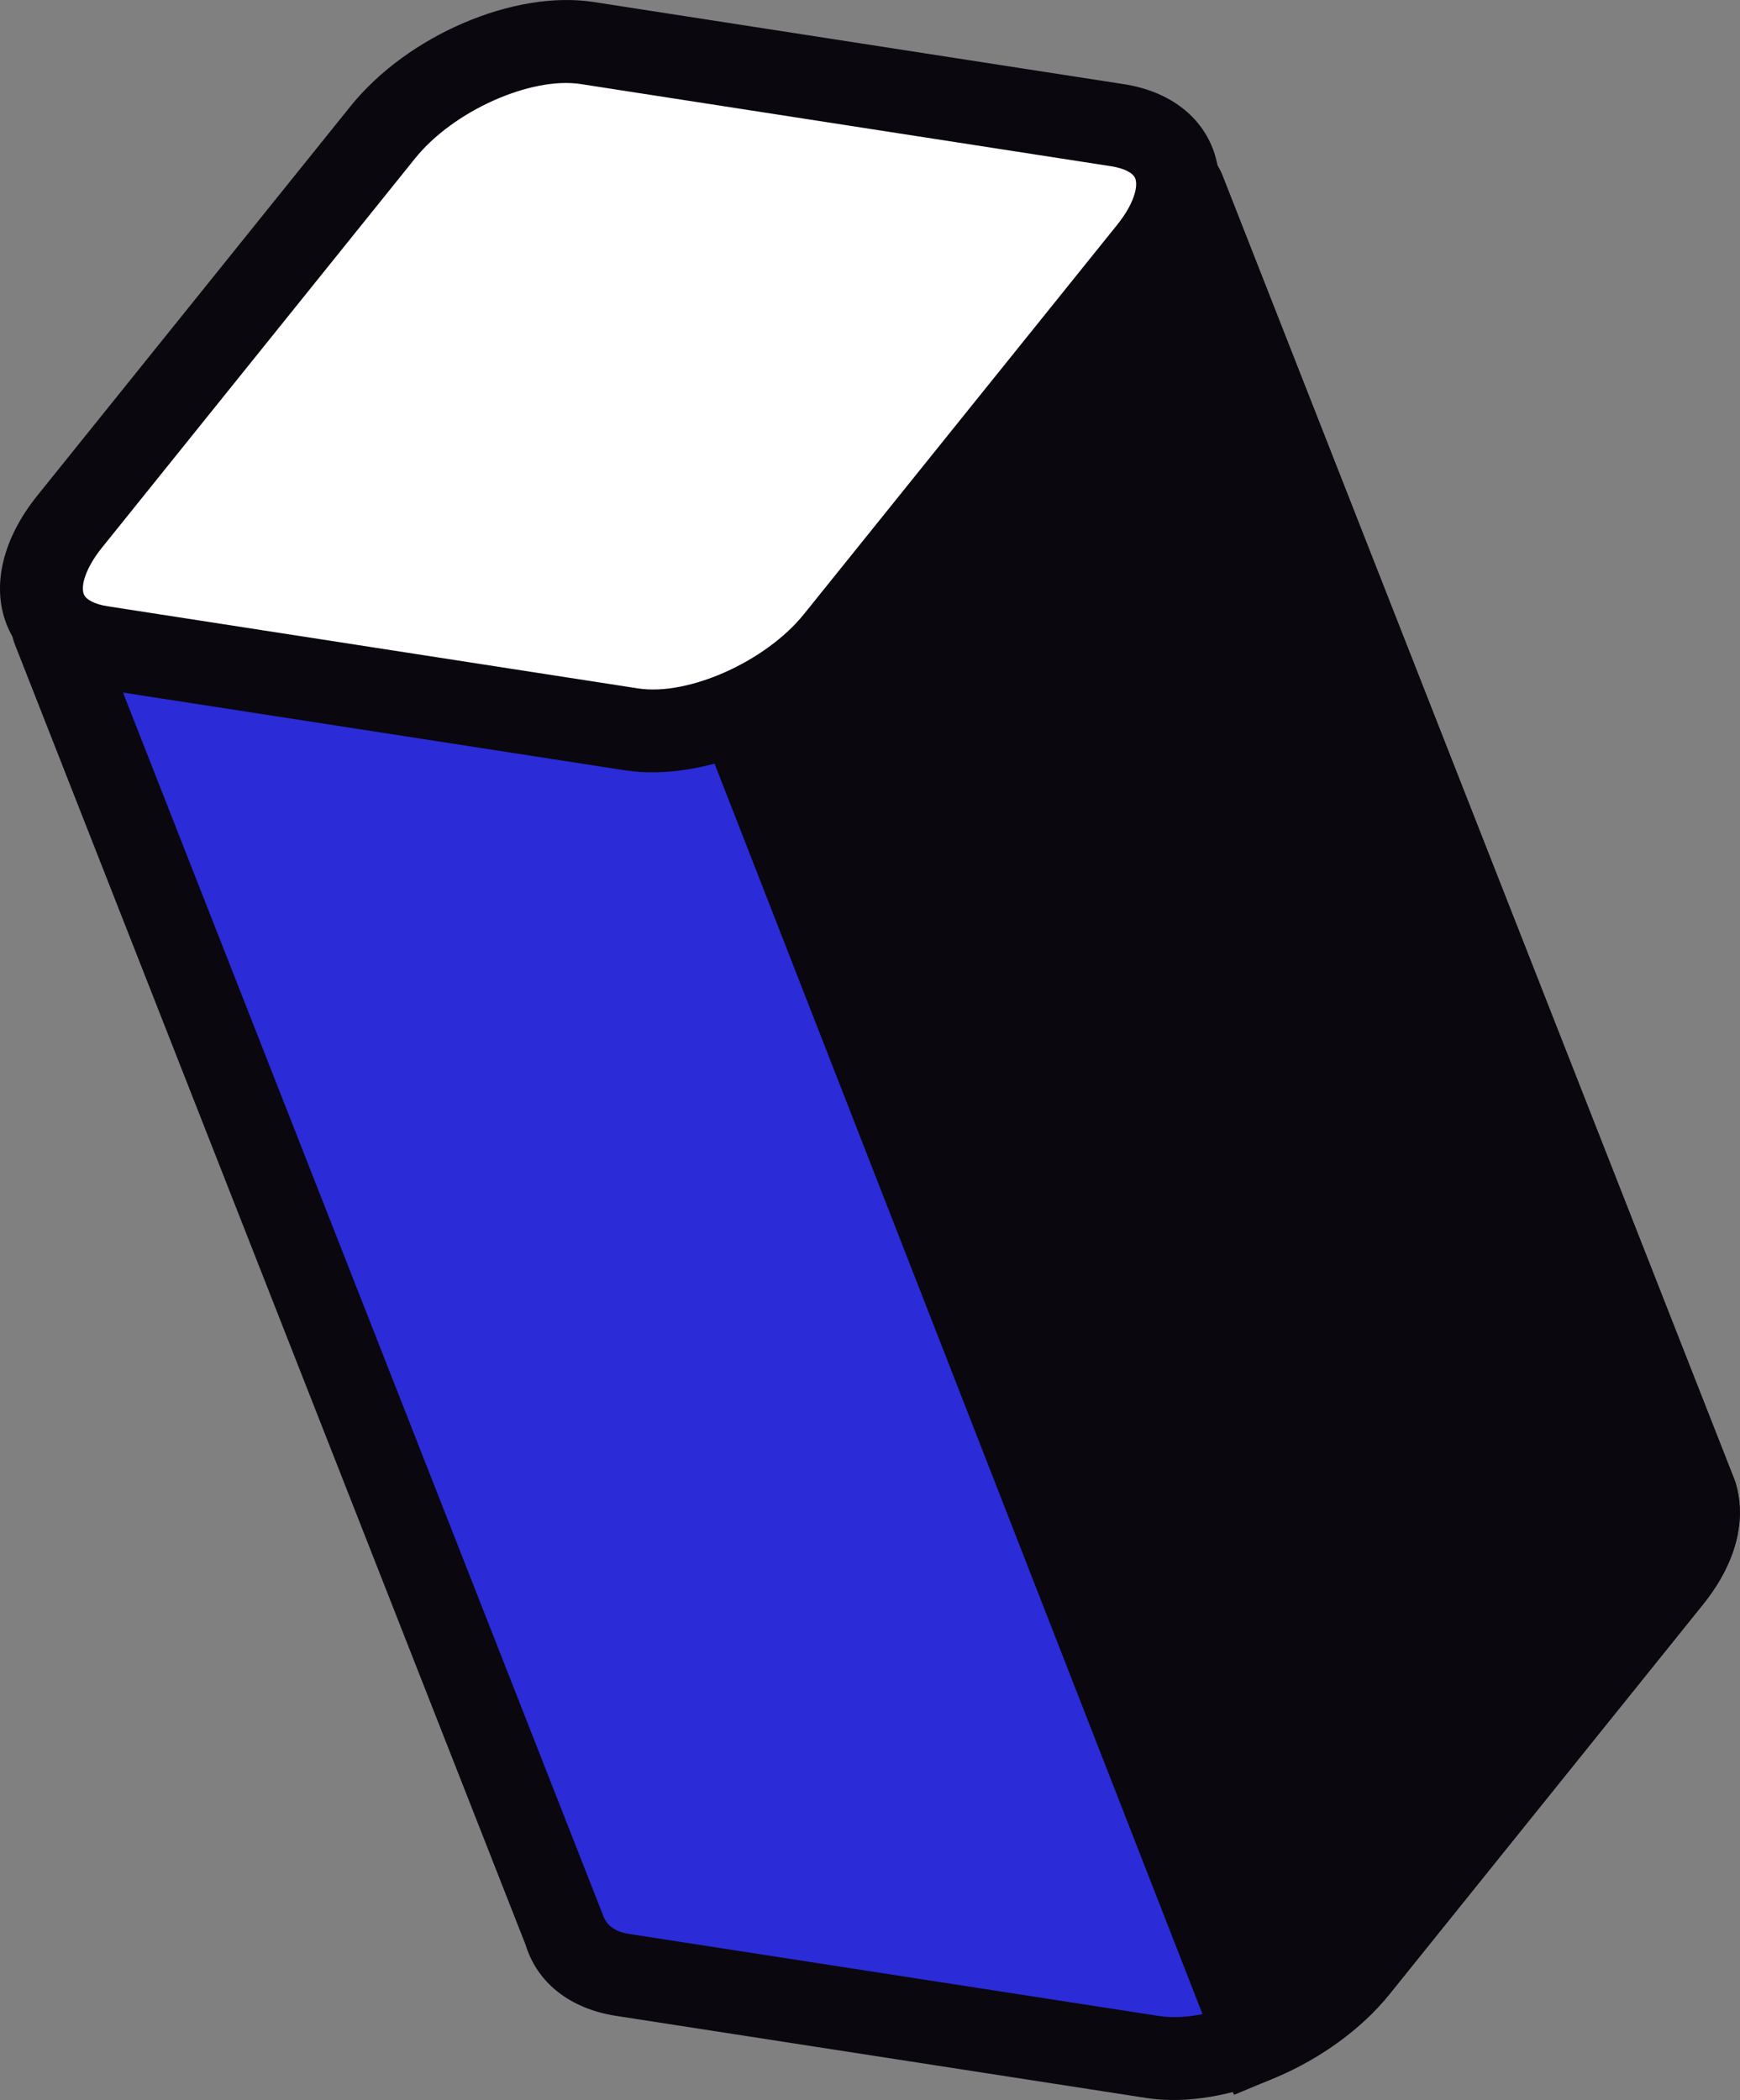
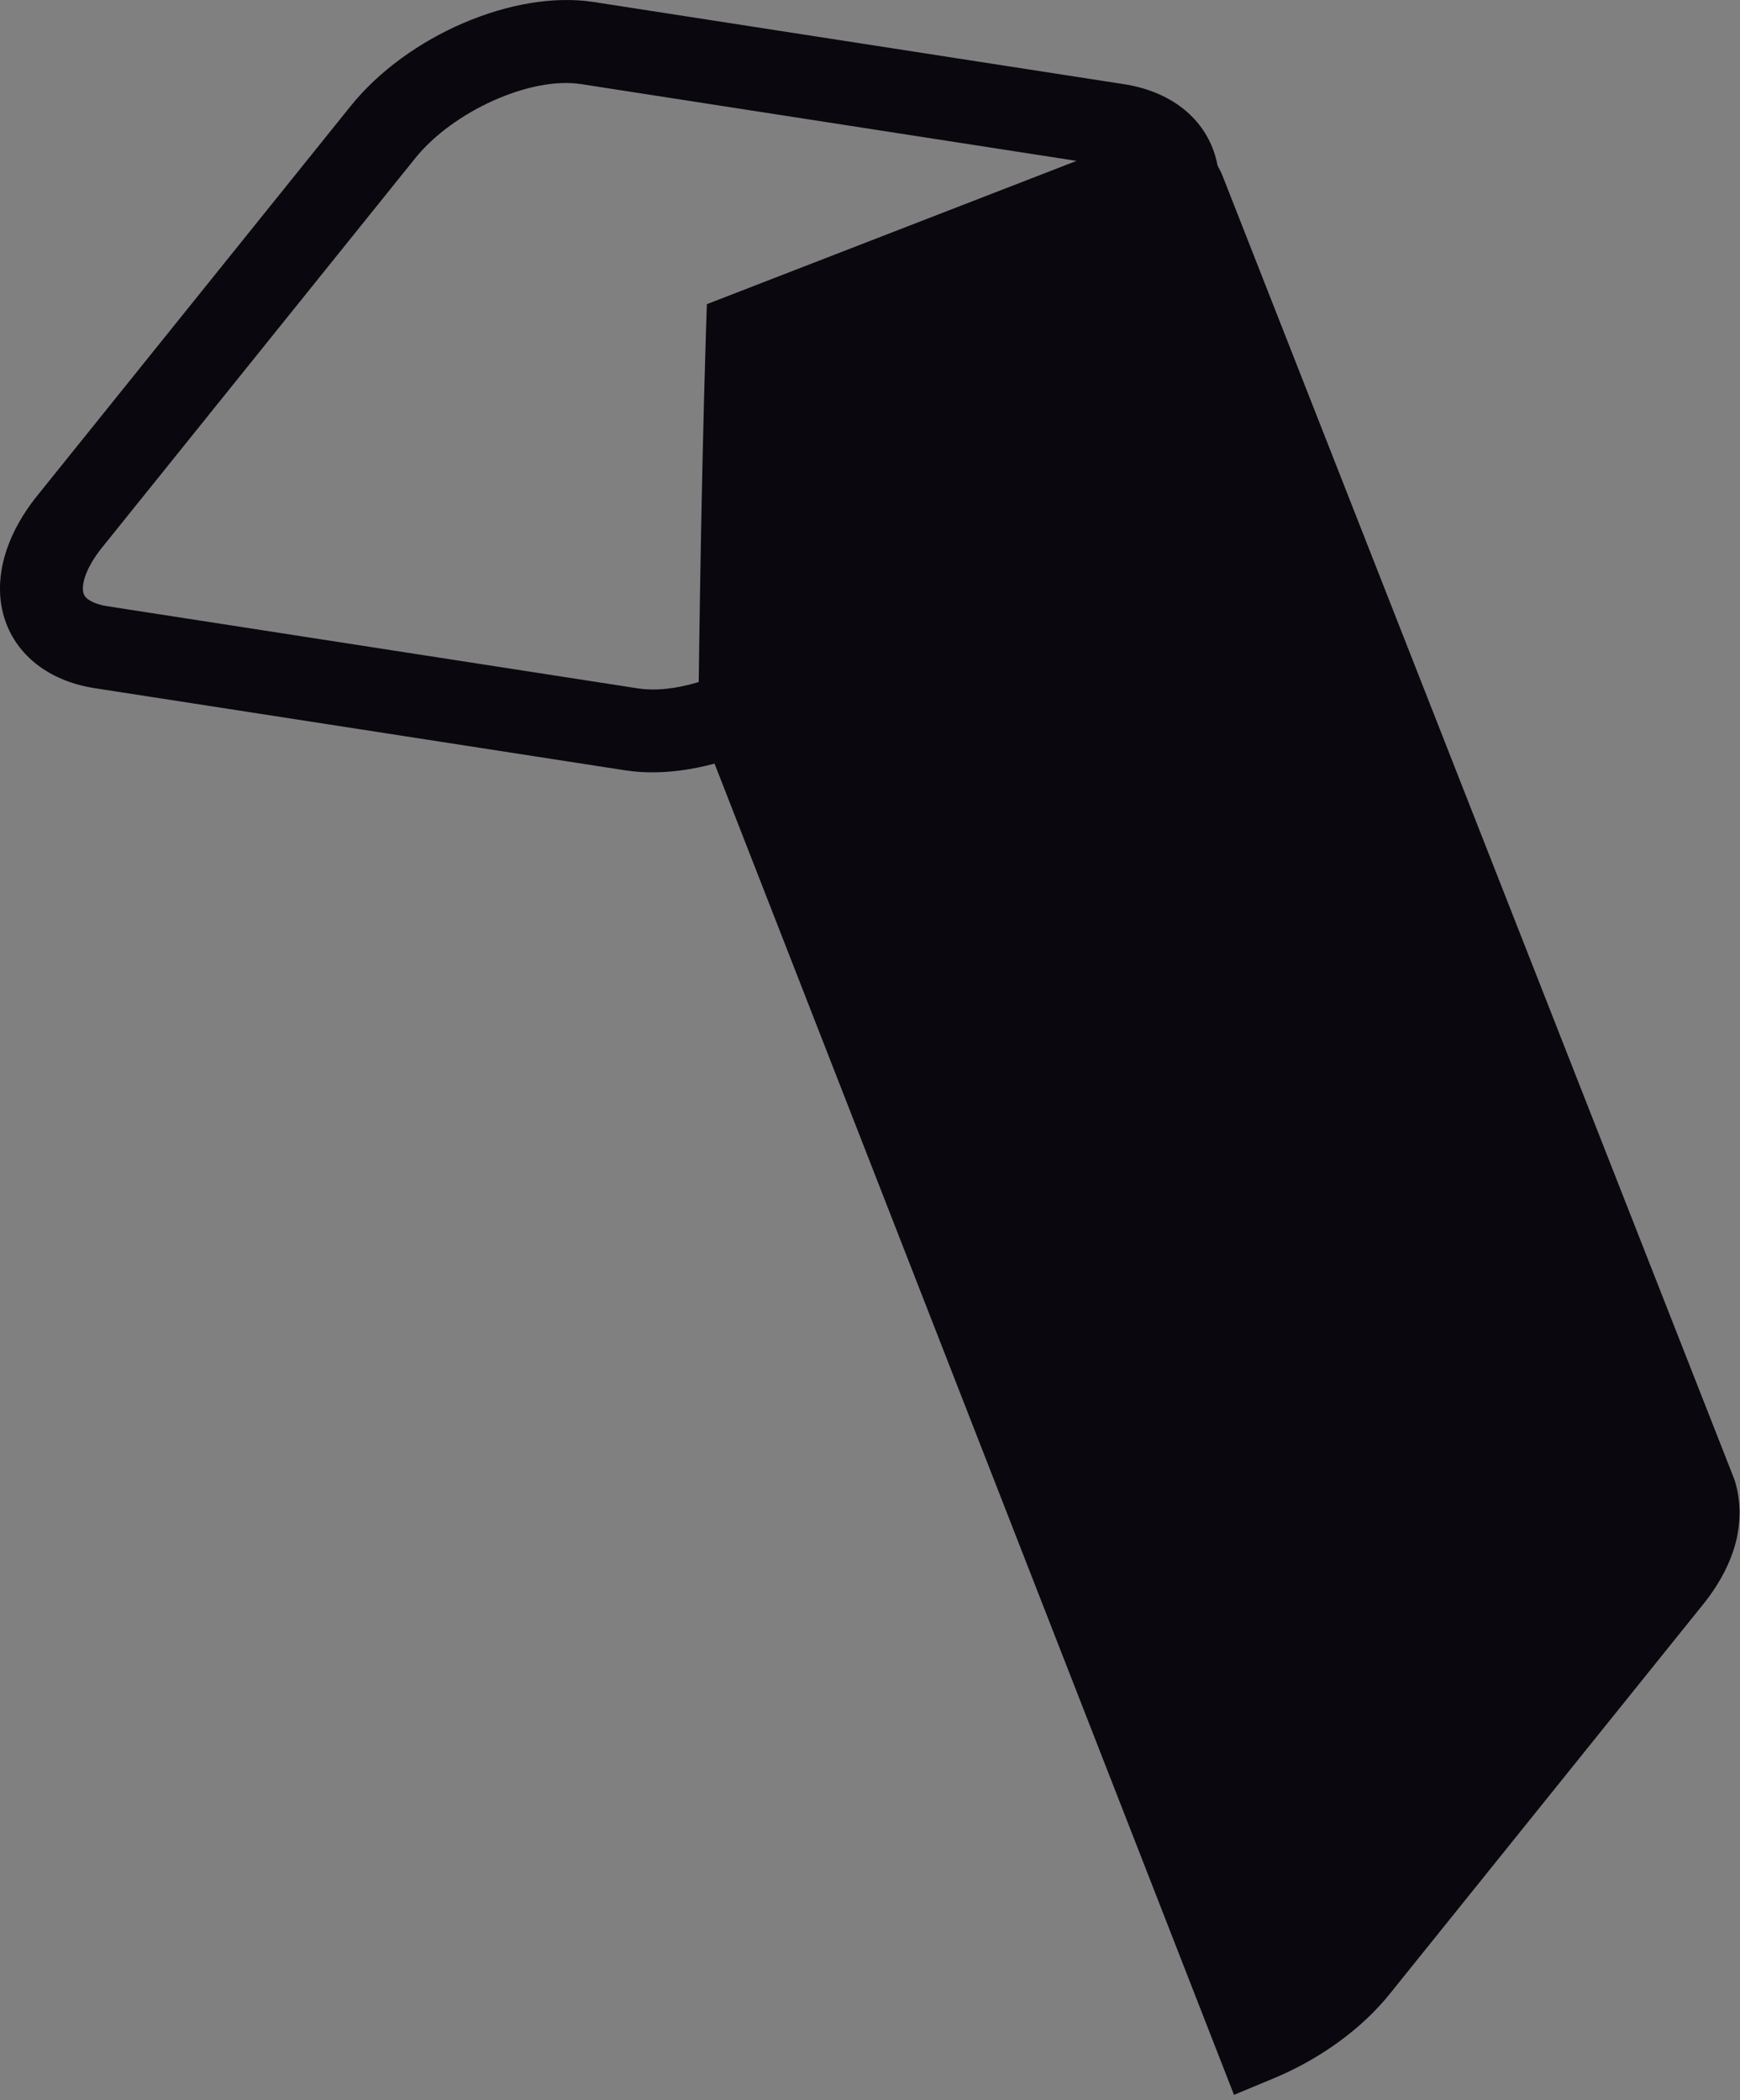
<svg xmlns="http://www.w3.org/2000/svg" id="b" data-name="Calque 2" width="29.239" height="35.286" viewBox="0 0 29.239 35.286">
  <rect x="0" y="0" width="29.239" height="35.286" fill="#808080" stroke="none" />
  <g id="c" data-name="Calque 1">
    <g>
-       <path d="M28.499,25.116L19.901,3.215c-.087-.225-.341-.337-.565-.25L1.153,10.012c-.225.087-.337.34-.25.565l8.58,21.853c.004.016.013.031.019.047h0c.11.36.432.624.959.706l8.912,1.38c1.096.169,2.634-.501,3.436-1.498l5.262-6.541c.417-.518.547-1.02.428-1.408h.001Z" fill="#2b2bd8" />
-       <path d="M29.206,25.763c-.075.397-.275.804-.592,1.198l-5.262,6.541c-.956,1.189-2.75,1.957-4.088,1.75l-8.912-1.38c-.769-.119-1.323-.552-1.518-1.189L.252,10.833c-.226-.589.065-1.246.647-1.471L19.081,2.316c.584-.226,1.243.064,1.468.648l8.616,21.947c.083.271.096.559.04.852h0ZM1.647,10.568l8.484,21.607c.082.243.306.299.437.32l8.912,1.38c.845.131,2.147-.452,2.787-1.247l5.262-6.541c.277-.345.341-.615.309-.752L19.344,3.709,1.647,10.568h0Z" fill="#0a070f" />
      <path d="M22.81,33.068l5.262-6.541c.417-.518.547-1.02.428-1.409L19.9,3.218c-.087-.225-.341-.337-.565-.25l-6.774,2.625c-.095,3.042-.128,6.544-.128,6.544l8.694,22.145c.649-.27,1.265-.696,1.682-1.214h.001Z" fill="#0a070f" />
      <path d="M29.198,25.781c-.075.397-.273.798-.584,1.183l-5.262,6.541c-.474.588-1.169,1.093-1.959,1.421l-.657.273L11.734,12.131c0-.035.034-3.545.129-6.559l.015-.461,7.204-2.792c.282-.11.592-.103.87.021.277.123.49.347.598.63l8.597,21.895c.094.301.108.609.05.917h0ZM22.266,32.631l5.262-6.541c.287-.359.345-.637.305-.767L19.344,3.713l-6.1,2.364c-.073,2.56-.107,5.301-.114,5.932l8.362,21.298c.307-.198.575-.43.774-.677h0Z" fill="#0a070f" />
-       <path d="M10.615,12.256l-8.912-1.38c-1.096-.169-1.334-1.116-.532-2.113L6.434,2.222c.802-.997,2.341-1.668,3.437-1.498l8.912,1.38c1.096.17,1.334,1.116.532,2.114l-5.263,6.541c-.802.997-2.341,1.668-3.436,1.498h-.001Z" fill="#fff" />
      <path d="M20.452,3.444c-.075.399-.277.814-.595,1.209l-5.263,6.541c-.956,1.188-2.752,1.957-4.086,1.75l-8.912-1.38c-.723-.111-1.264-.504-1.487-1.078-.252-.649-.063-1.438.52-2.161L5.891,1.784C6.847.595,8.641-.174,9.978.034l8.912,1.381c.724.112,1.265.504,1.488,1.078.114.295.138.619.074.951h0ZM10.722,11.567c.845.131,2.146-.452,2.786-1.246l5.263-6.541c.285-.354.357-.648.306-.781-.037-.095-.187-.171-.402-.205l-8.912-1.381c-.845-.131-2.147.452-2.787,1.247L1.715,9.2c-.285.354-.359.649-.307.783.037.095.187.171.401.204l8.912,1.38h.001Z" fill="#0a070f" />
    </g>
  </g>
</svg>